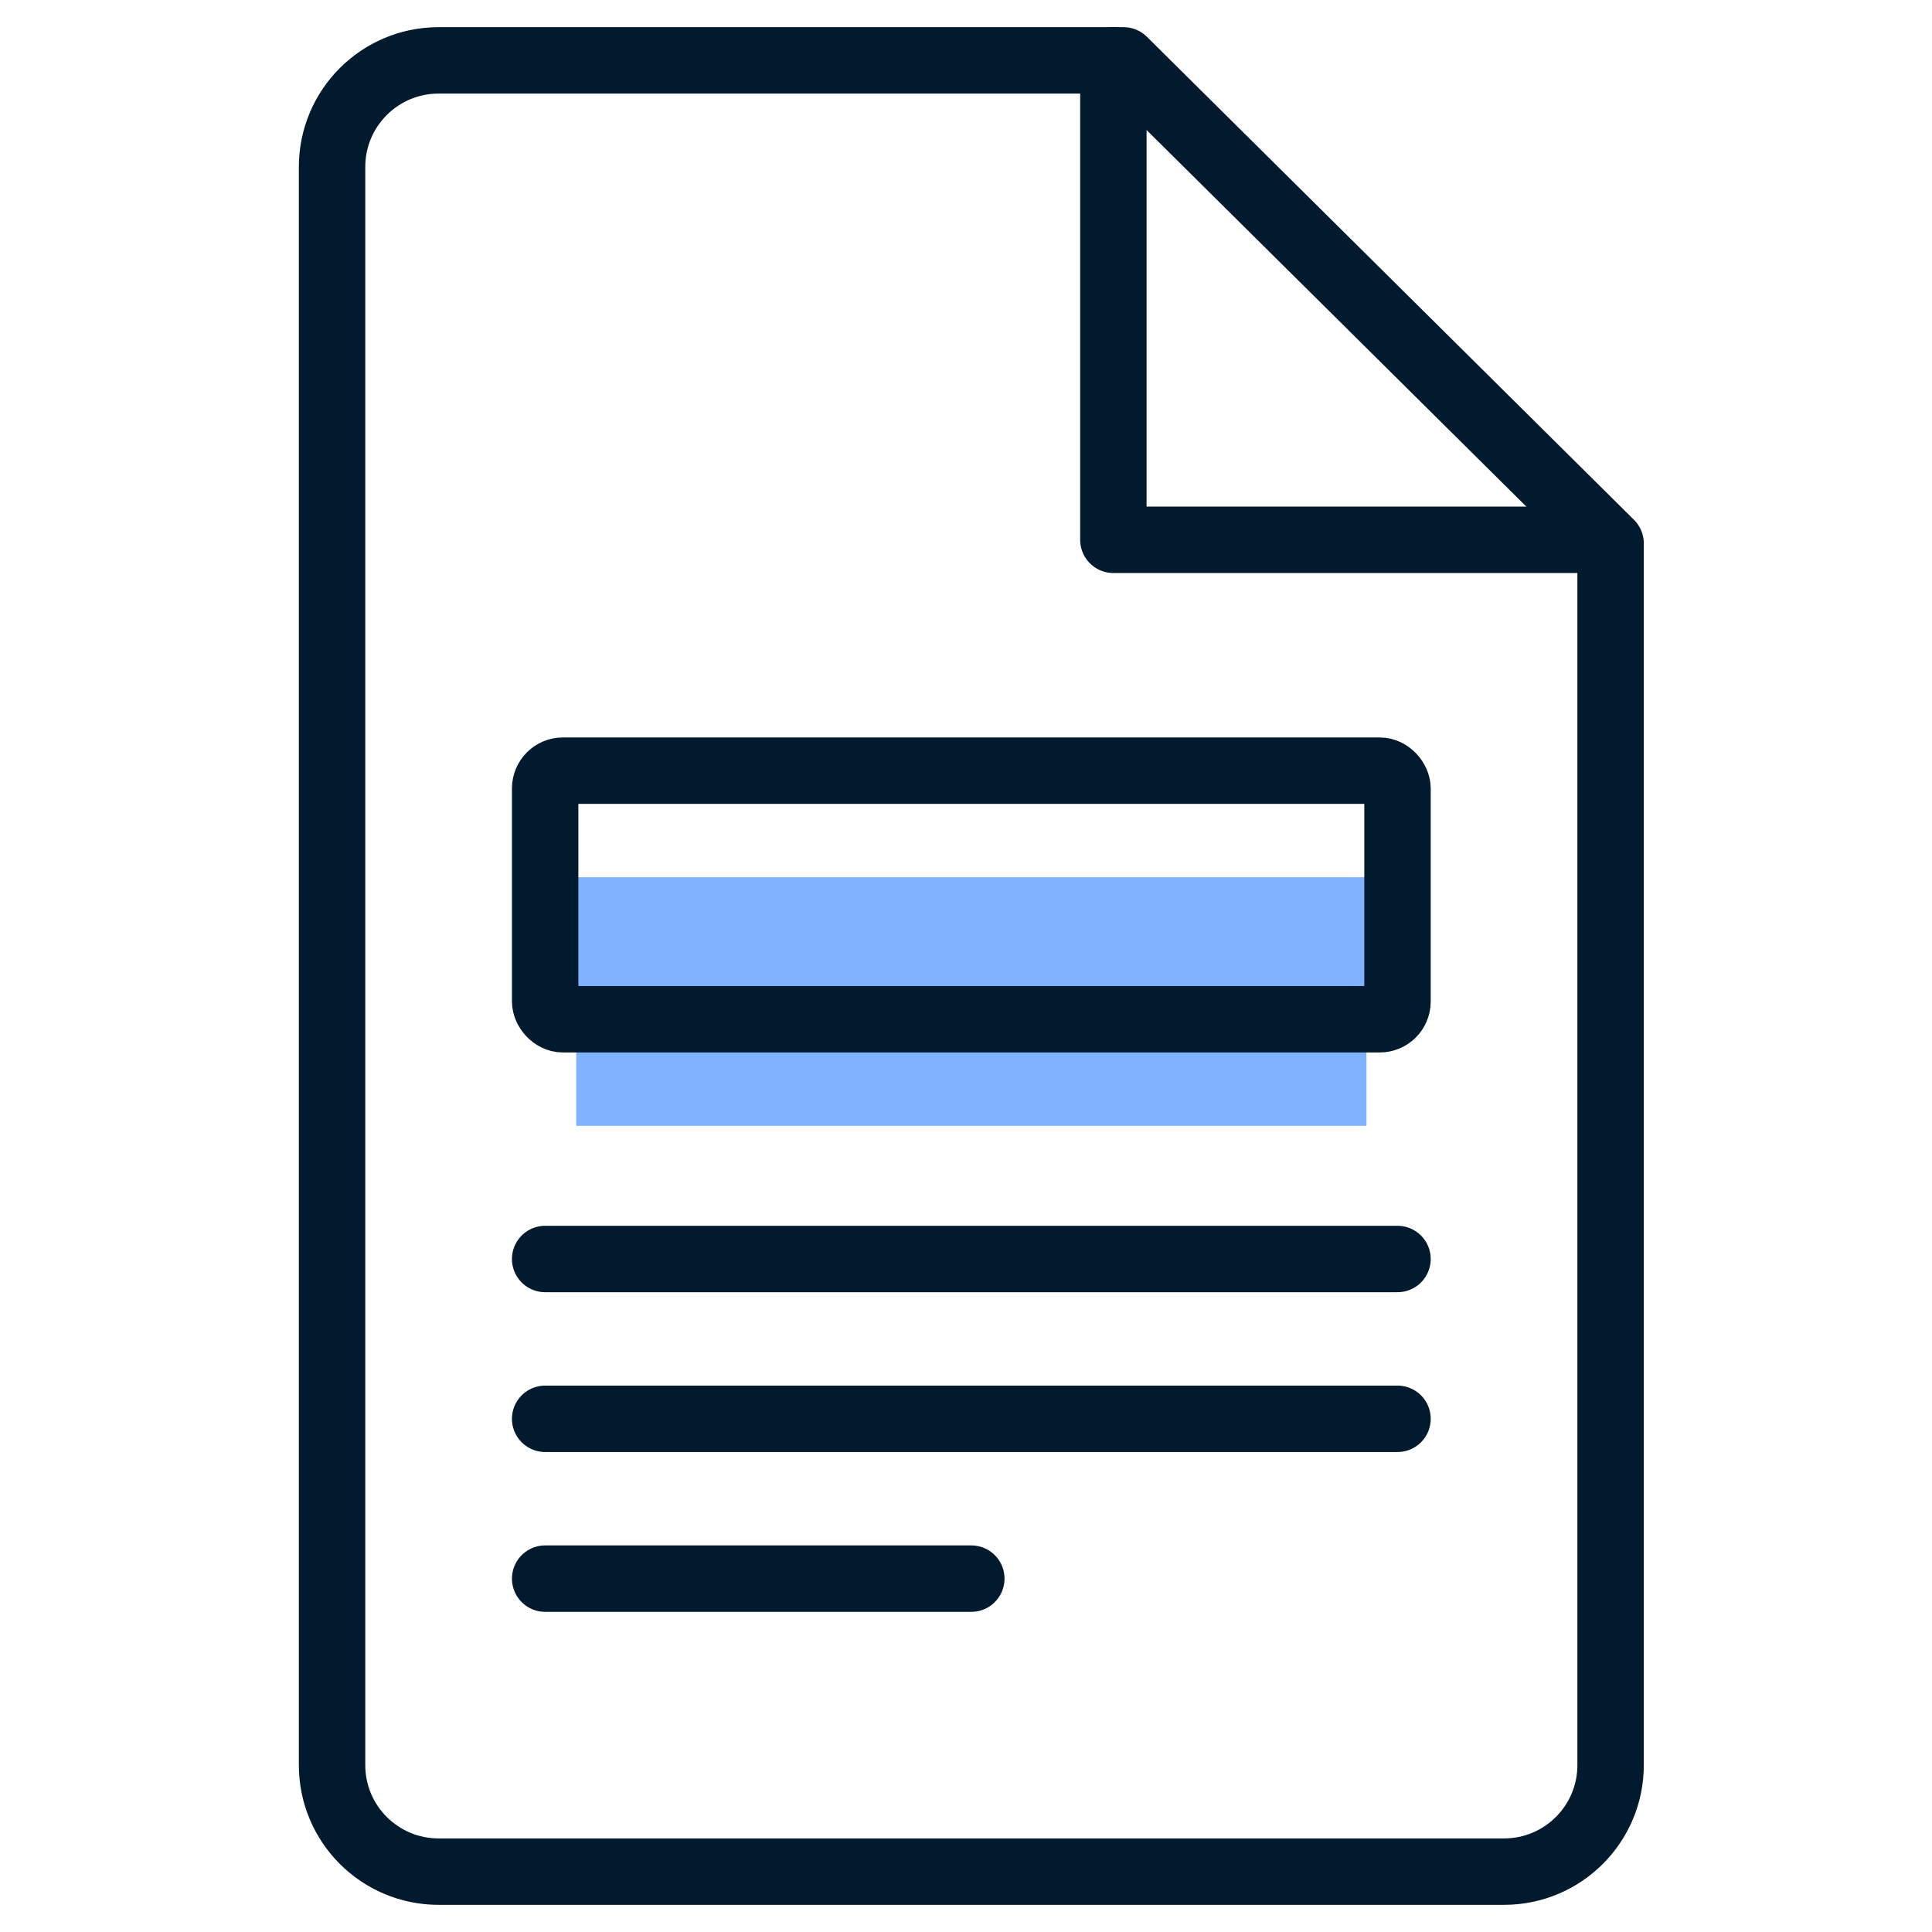
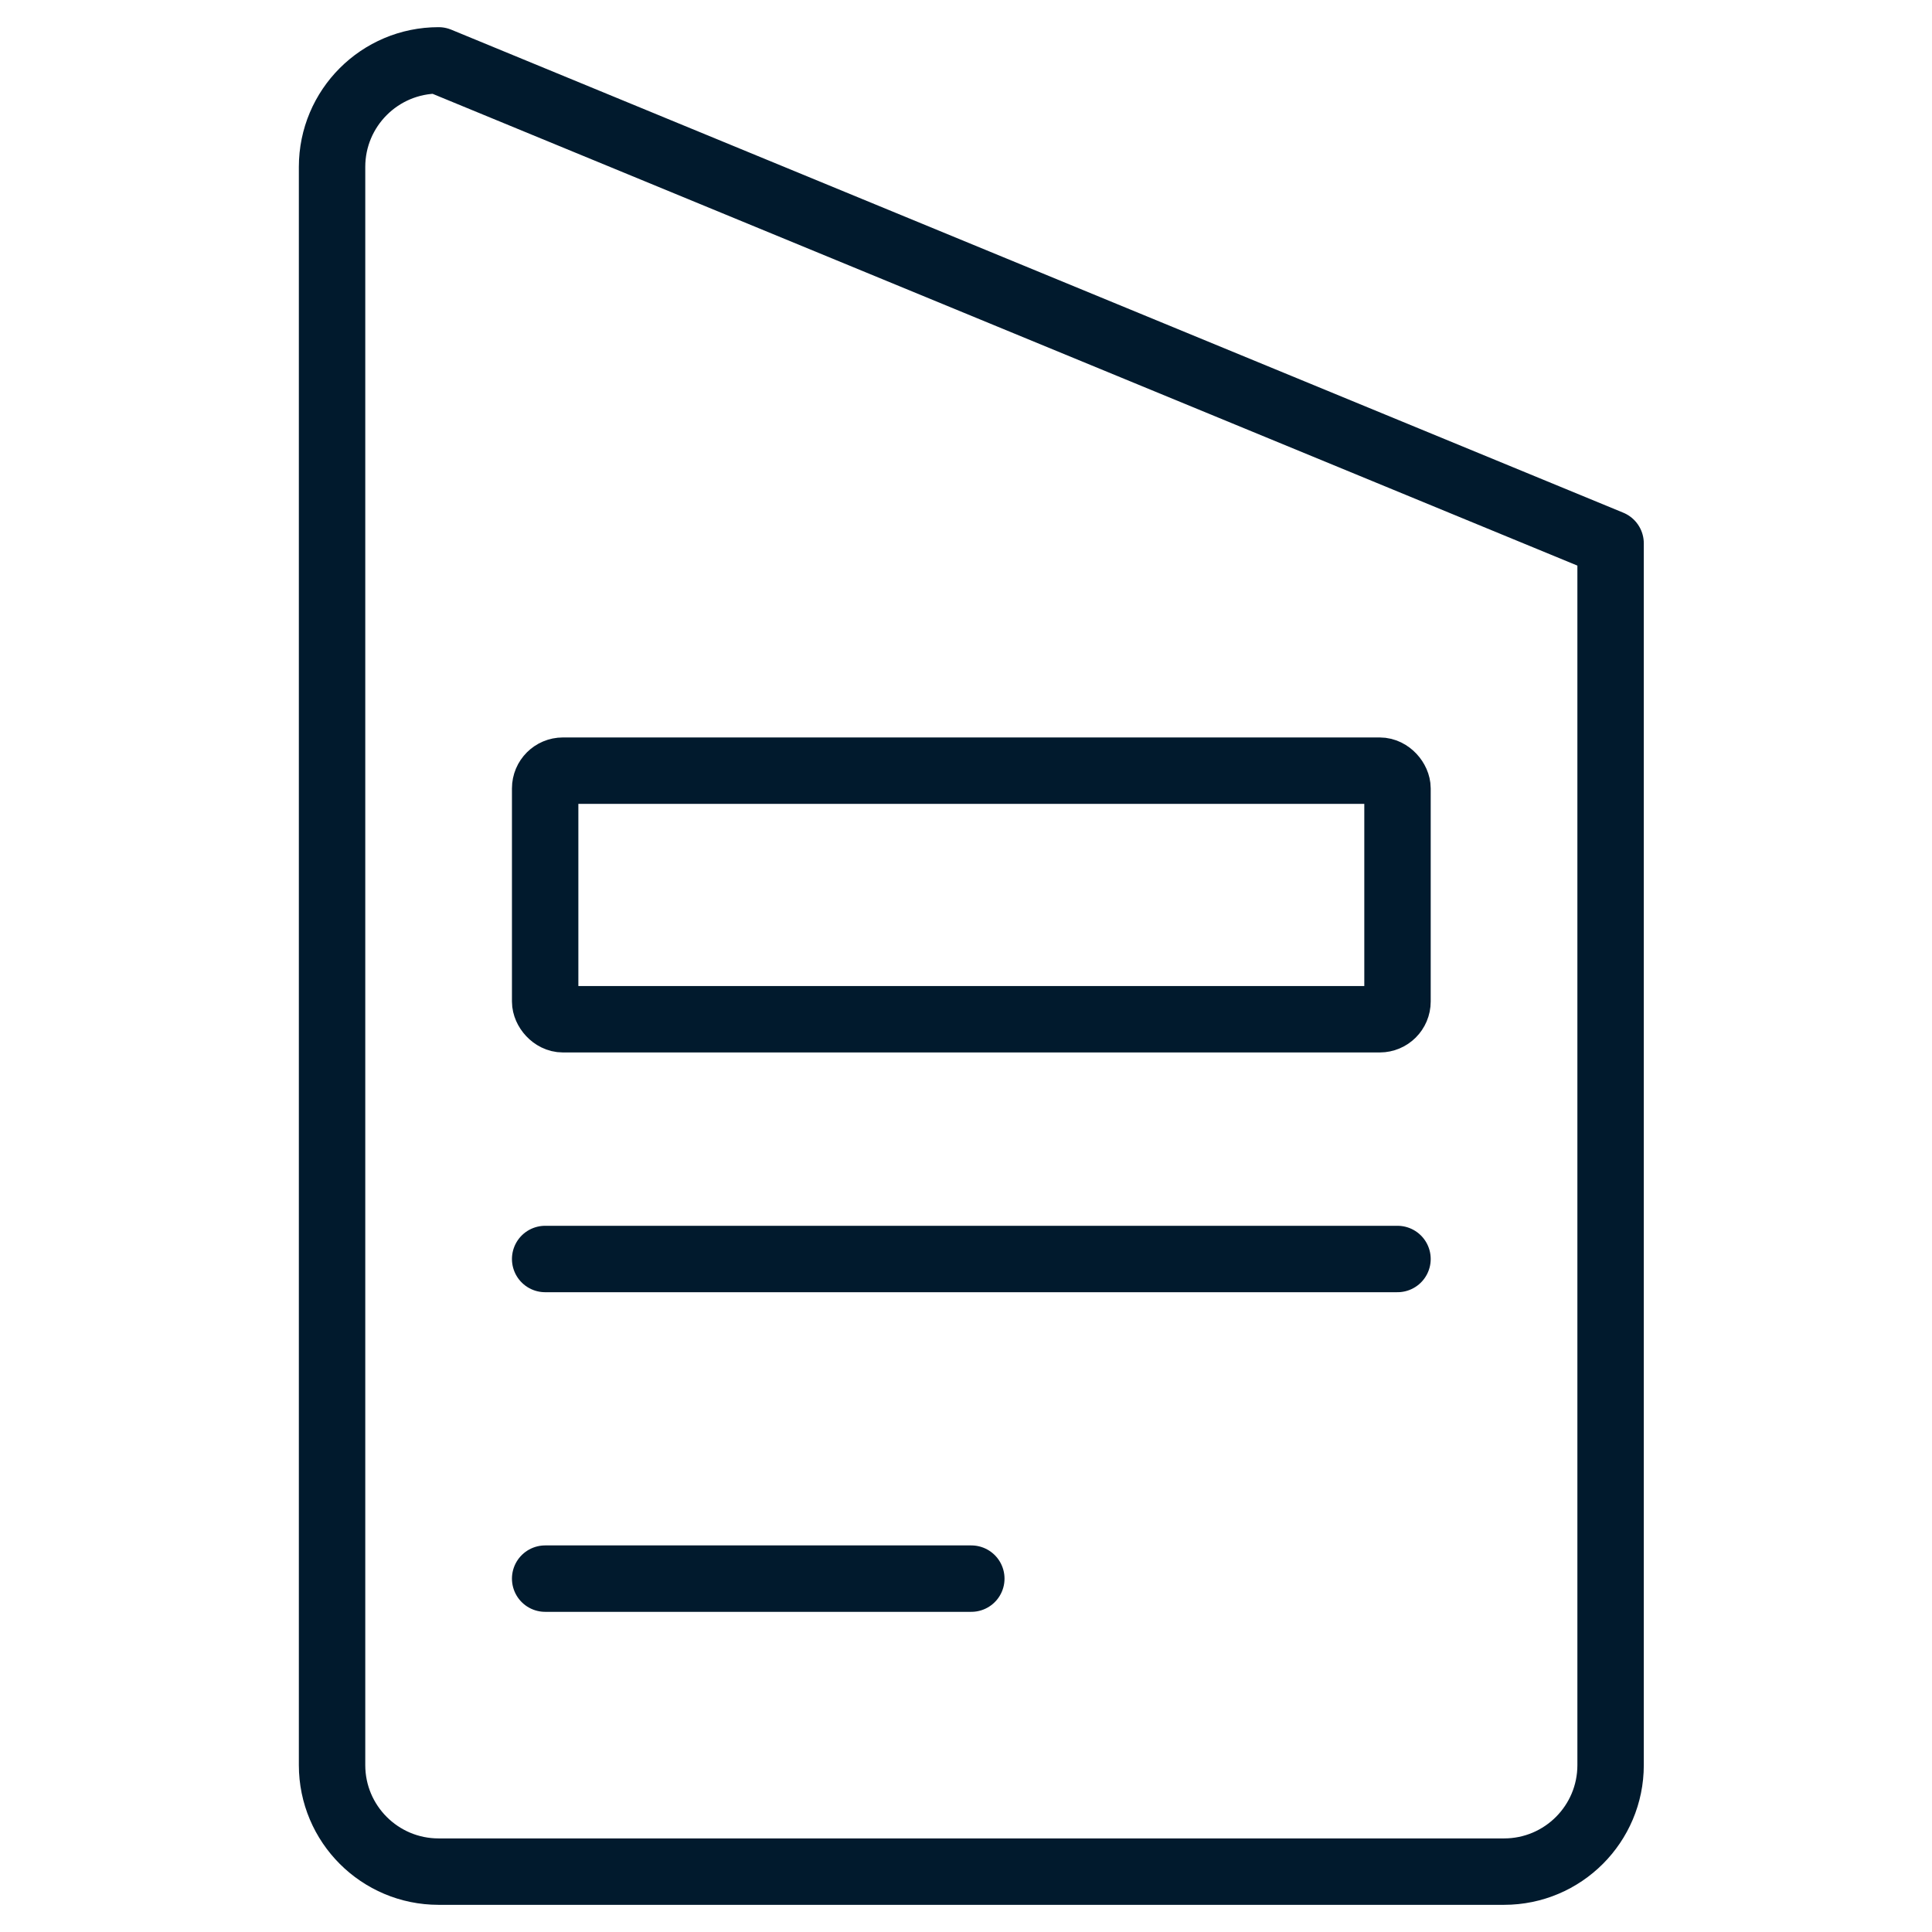
<svg xmlns="http://www.w3.org/2000/svg" width="64px" height="64px" viewBox="0 0 64 64" version="1.1">
  <title>white-papers</title>
  <g id="white-papers" stroke="none" stroke-width="1" fill="none" fill-rule="evenodd">
    <g id="Group-14">
-       <rect id="Rectangle-Copy-9" x="0" y="0" width="64" height="64" />
      <g id="Group-10" transform="translate(11, 2)">
-         <path d="M6.75015599e-14,3.529 L6.75015599e-14,56.471 C6.90725406e-14,58.42 1.58,60 3.529,60 L38.824,60 C40.773,60 42.353,58.42 42.353,56.471 L42.353,16 L42.353,16 L26.218,0 L3.529,0 C1.58,3.58069633e-16 6.72628468e-14,1.58 6.75015599e-14,3.529 Z" id="Path" stroke="#011a2d" stroke-width="2.2" stroke-linecap="round" stroke-linejoin="round" />
-         <polyline id="Path" stroke="#011a2d" stroke-width="2.2" stroke-linecap="round" stroke-linejoin="round" points="25.882 5.32907052e-14 25.882 15.882 41.765 15.882" />
+         <path d="M6.75015599e-14,3.529 L6.75015599e-14,56.471 C6.90725406e-14,58.42 1.58,60 3.529,60 L38.824,60 C40.773,60 42.353,58.42 42.353,56.471 L42.353,16 L42.353,16 L3.529,0 C1.58,3.58069633e-16 6.72628468e-14,1.58 6.75015599e-14,3.529 Z" id="Path" stroke="#011a2d" stroke-width="2.2" stroke-linecap="round" stroke-linejoin="round" />
        <line x1="35.294" y1="39.706" x2="7.059" y2="39.706" id="Path" stroke="#011a2d" stroke-width="2.2" stroke-linecap="round" stroke-linejoin="round" />
-         <line x1="35.294" y1="45" x2="7.059" y2="45" id="Path" stroke="#011a2d" stroke-width="2.2" stroke-linecap="round" stroke-linejoin="round" />
        <line x1="21.176" y1="50.294" x2="7.059" y2="50.294" id="Path" stroke="#011a2d" stroke-width="2.2" stroke-linecap="round" stroke-linejoin="round" />
-         <rect id="Rectangle" fill="#7FB2FF" x="8.088" y="27.059" width="26.176" height="8.235" />
        <rect id="Rectangle" stroke="#011a2d" stroke-width="2.2" x="7.059" y="23.529" width="28.235" height="8.235" rx="0.588" />
      </g>
    </g>
  </g>
</svg>